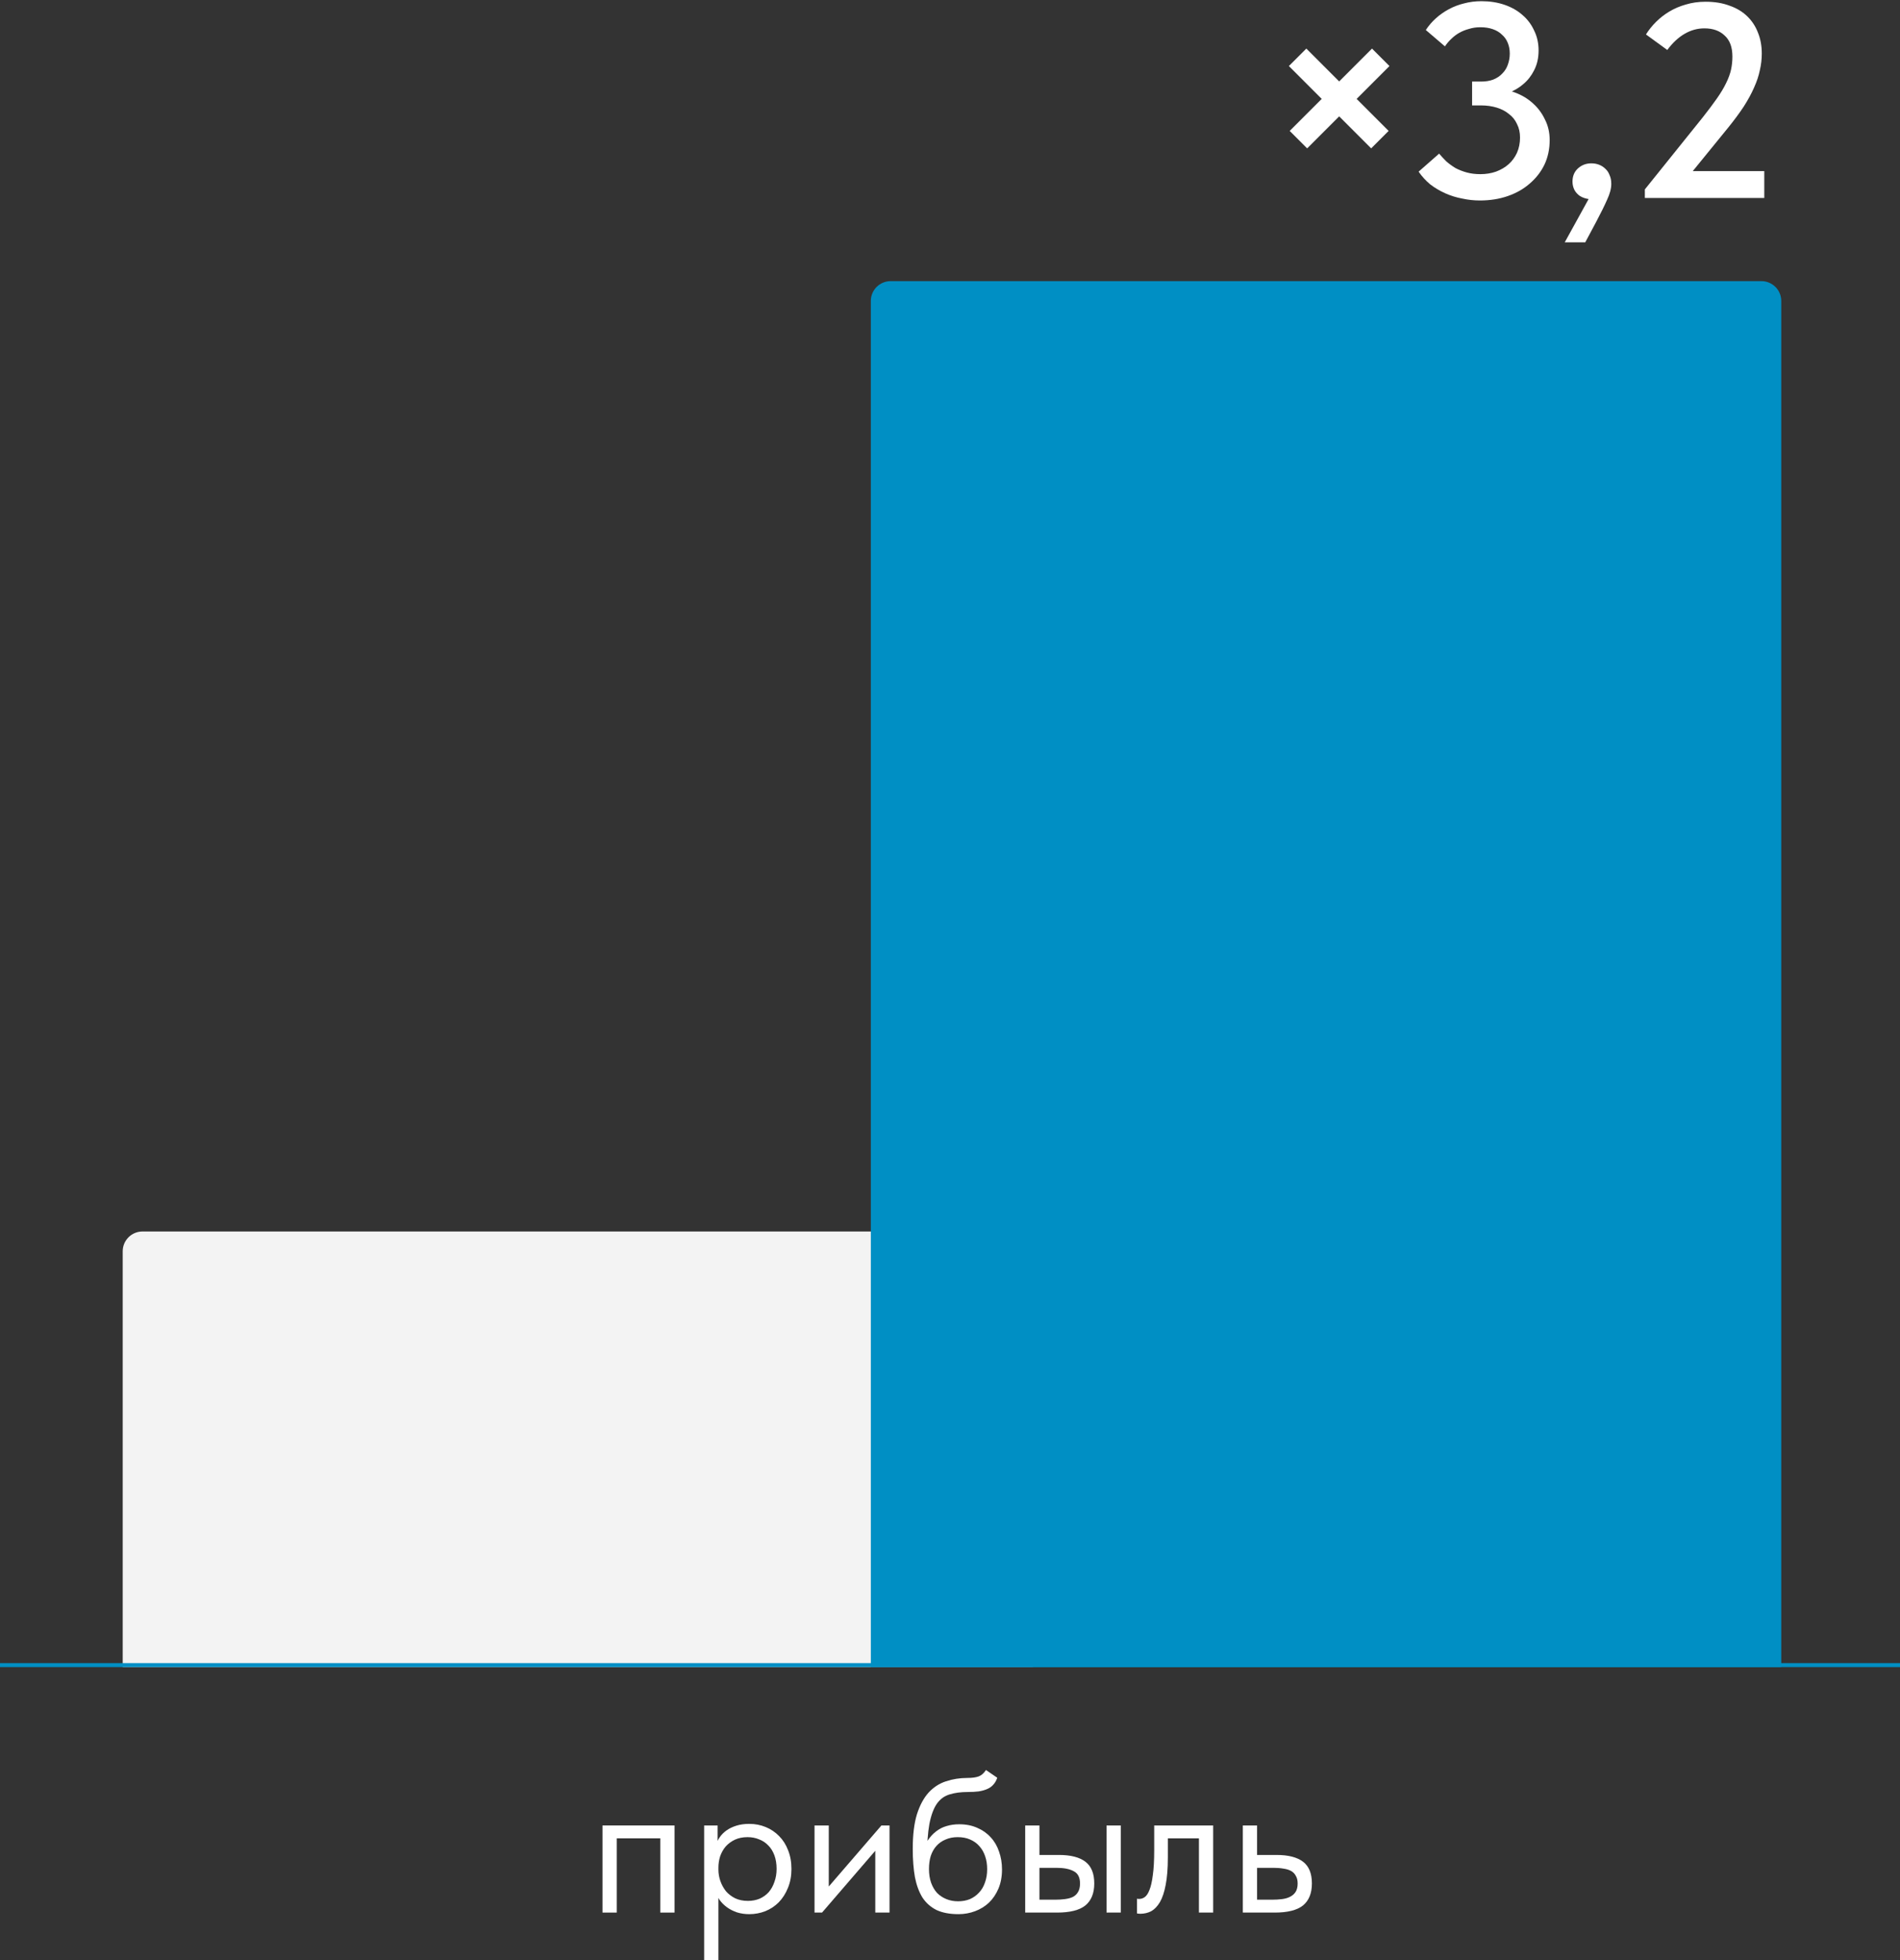
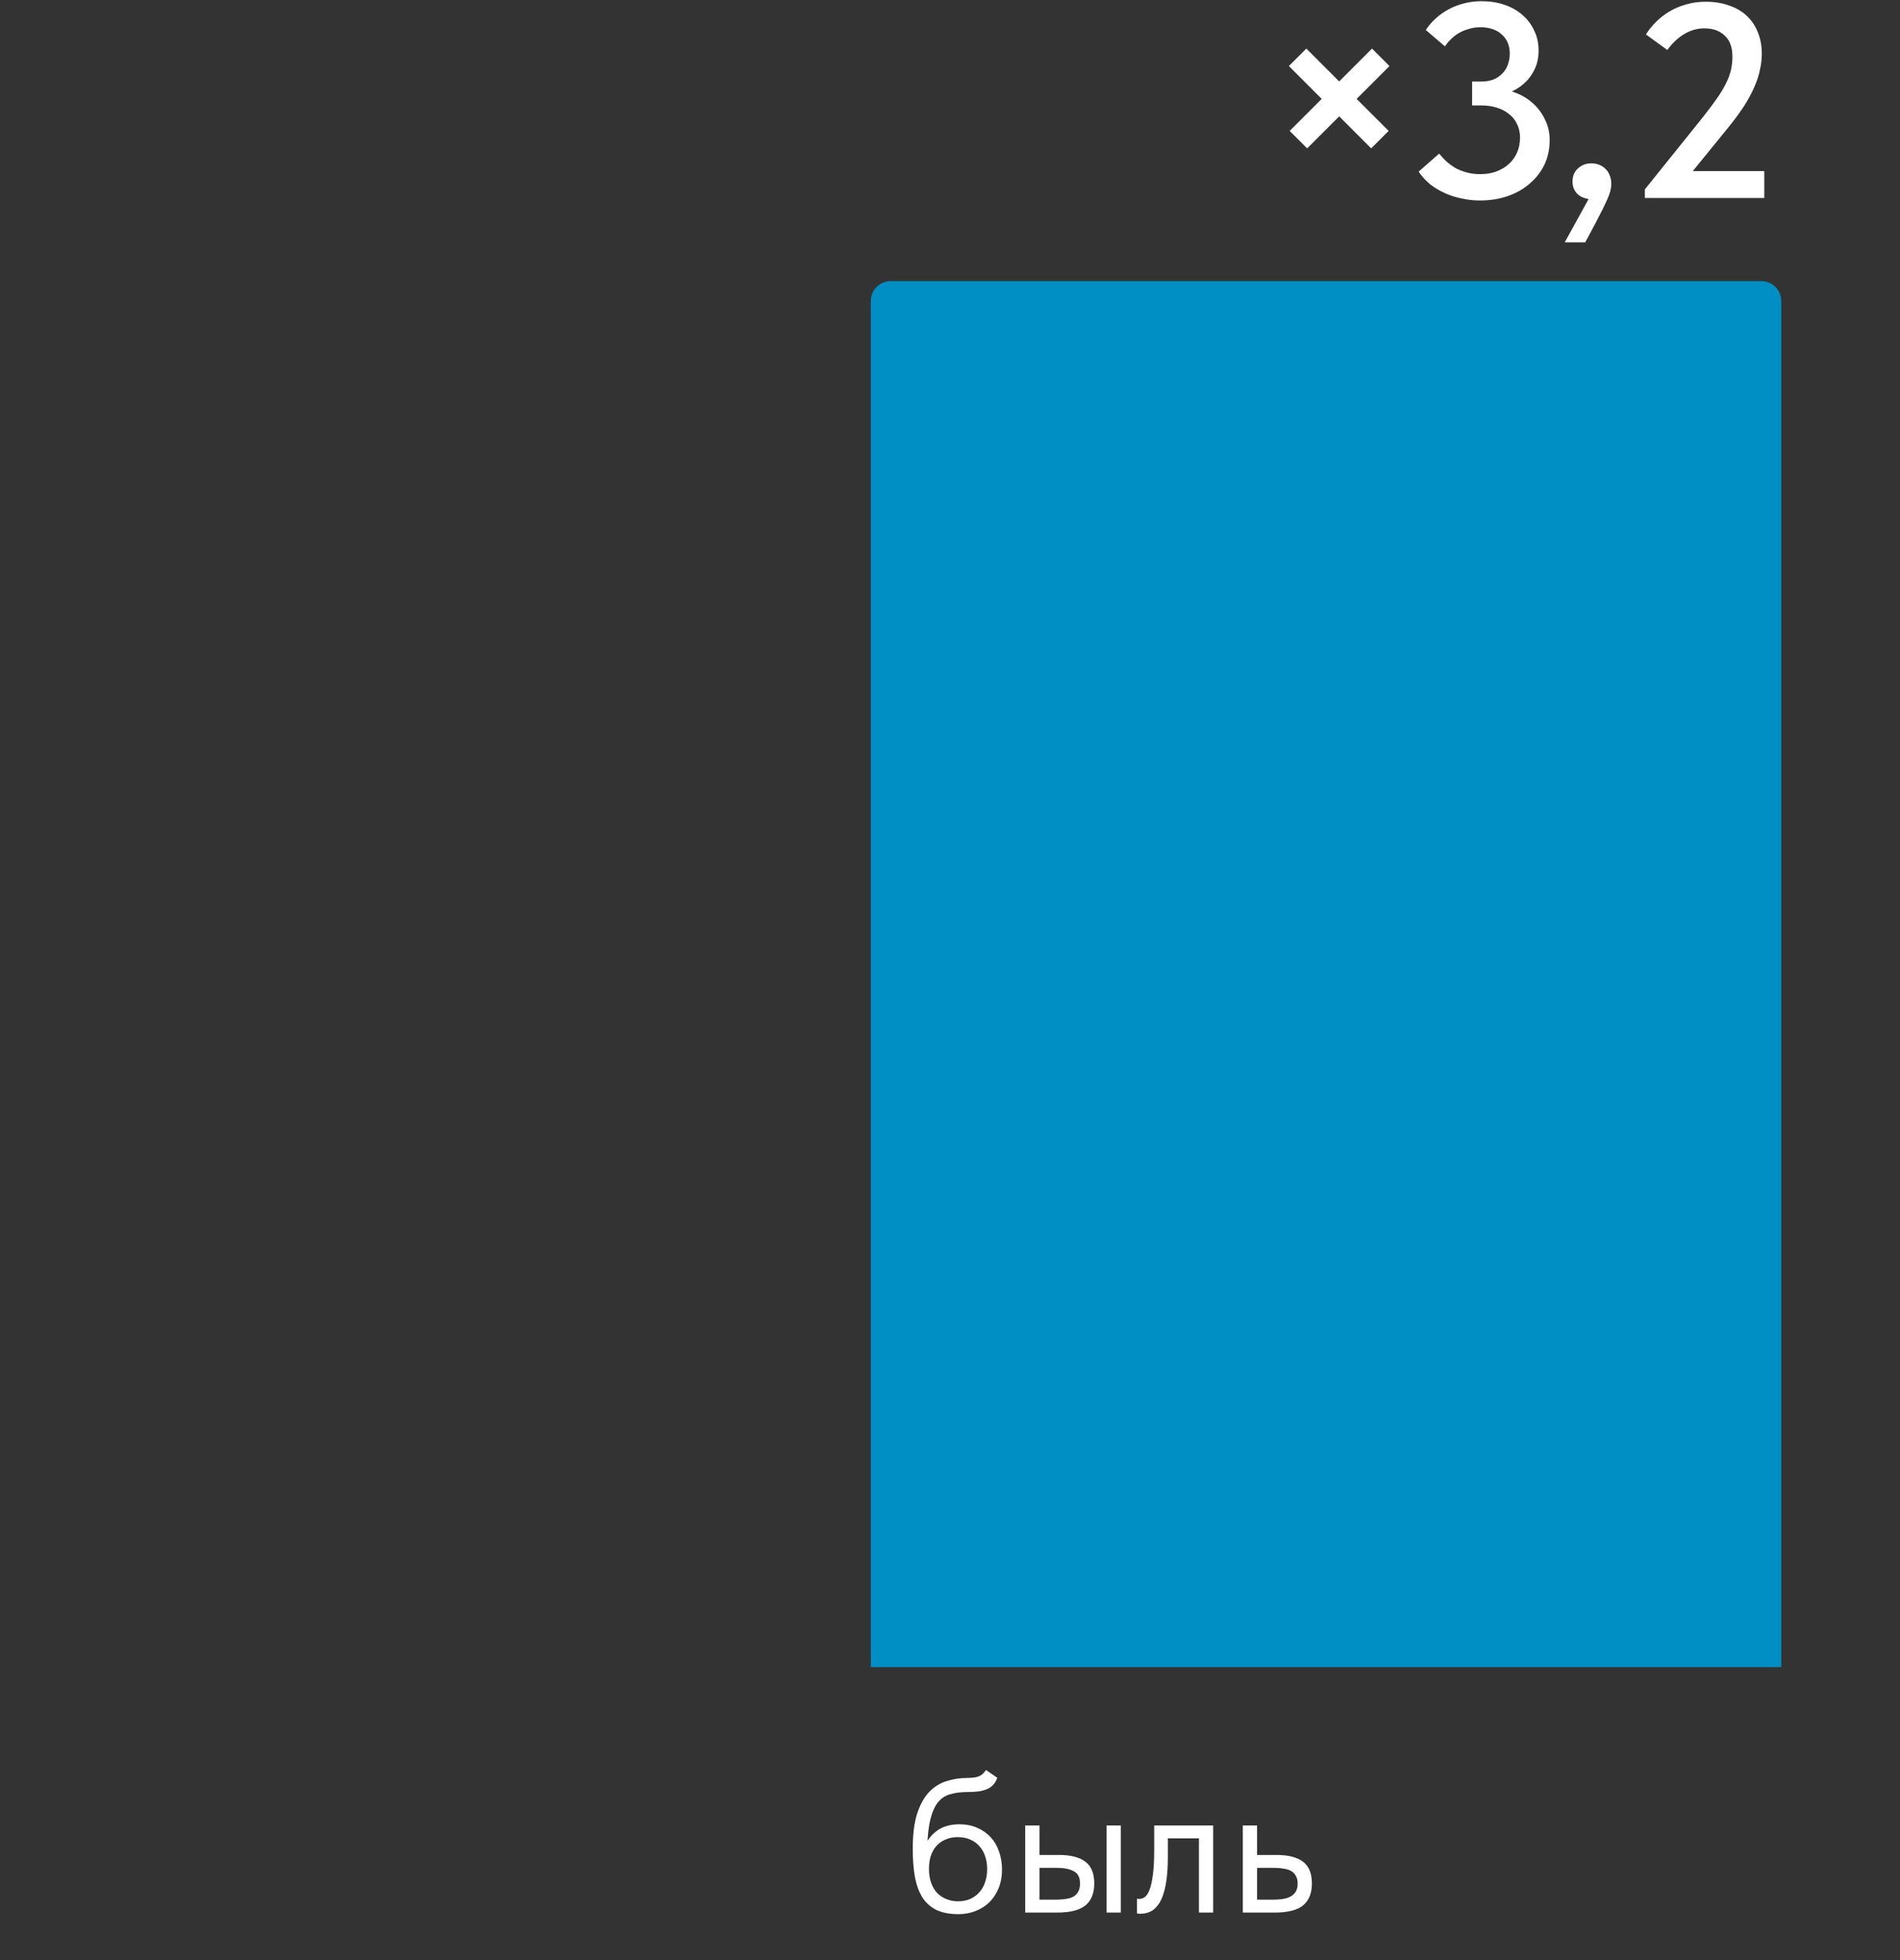
<svg xmlns="http://www.w3.org/2000/svg" width="480" height="495" viewBox="0 0 480 495" fill="none">
  <rect x="0" y="0" width="480" height="495" fill="#333333" stroke="none" />
  <path d="M313.977 483V461H317.577V468.45H322.527C325.46 468.45 327.677 469.017 329.177 470.15C330.677 471.283 331.427 473.117 331.427 475.65C331.427 478.117 330.677 479.967 329.177 481.2C327.677 482.4 325.293 483 322.027 483H313.977ZM321.327 479.75C322.227 479.75 323.077 479.7 323.877 479.6C324.677 479.5 325.36 479.3 325.927 479C326.527 478.7 326.993 478.283 327.327 477.75C327.66 477.217 327.827 476.517 327.827 475.65C327.827 474.883 327.677 474.25 327.377 473.75C327.11 473.217 326.71 472.8 326.177 472.5C325.643 472.2 324.993 472 324.227 471.9C323.493 471.767 322.66 471.7 321.727 471.7H317.577V479.75H321.327Z" fill="white" />
  <path d="M288.087 483.3C287.82 483.3 287.62 483.283 287.487 483.25C287.387 483.25 287.303 483.233 287.237 483.2V479.5C287.37 479.533 287.487 479.55 287.587 479.55C287.687 479.55 287.77 479.55 287.837 479.55C288.303 479.55 288.753 479.4 289.187 479.1C289.653 478.767 290.053 478.167 290.387 477.3C290.753 476.4 291.037 475.15 291.237 473.55C291.47 471.95 291.587 469.867 291.587 467.3V461H306.487V483H302.887V464.25H295.037V469.1C295.037 471.867 294.853 474.167 294.487 476C294.153 477.8 293.67 479.25 293.037 480.35C292.403 481.417 291.67 482.183 290.837 482.65C290.003 483.083 289.087 483.3 288.087 483.3Z" fill="white" />
  <path d="M267.546 468.45C270.479 468.45 272.696 469.017 274.196 470.15C275.696 471.283 276.446 473.117 276.446 475.65C276.446 478.117 275.696 479.967 274.196 481.2C272.696 482.4 270.313 483 267.046 483H258.996V461H262.596V468.45H267.546ZM279.546 483V461H283.146V483H279.546ZM266.496 479.75C267.396 479.75 268.229 479.7 268.996 479.6C269.796 479.5 270.479 479.317 271.046 479.05C271.613 478.75 272.046 478.333 272.346 477.8C272.679 477.267 272.846 476.55 272.846 475.65C272.846 474.117 272.313 473.083 271.246 472.55C270.213 471.983 268.763 471.7 266.896 471.7H262.596V479.75H266.496Z" fill="white" />
  <path d="M242.138 483.4C239.938 483.4 238.088 483.05 236.588 482.35C235.122 481.617 233.938 480.567 233.038 479.2C232.172 477.8 231.538 476.083 231.138 474.05C230.772 471.983 230.588 469.6 230.588 466.9C230.588 463.4 230.938 460.5 231.638 458.2C232.372 455.9 233.355 454.067 234.588 452.7C235.855 451.333 237.322 450.383 238.988 449.85C240.688 449.283 242.488 449 244.388 449C245.022 449 245.572 448.967 246.038 448.9C246.505 448.833 246.922 448.733 247.288 448.6C247.655 448.433 247.972 448.233 248.238 448C248.538 447.733 248.822 447.4 249.088 447L251.938 448.95C251.705 449.65 251.372 450.233 250.938 450.7C250.538 451.167 250.022 451.533 249.388 451.8C248.788 452.067 248.072 452.267 247.238 452.4C246.438 452.5 245.522 452.55 244.488 452.55C242.755 452.55 241.238 452.75 239.938 453.15C238.638 453.517 237.555 454.3 236.688 455.5C235.855 456.7 235.222 458.417 234.788 460.65C234.388 462.85 234.188 465.767 234.188 469.4L232.838 468.3C233.238 466.967 233.738 465.817 234.338 464.85C234.972 463.883 235.688 463.1 236.488 462.5C237.288 461.867 238.172 461.417 239.138 461.15C240.105 460.85 241.172 460.7 242.338 460.7C244.038 460.7 245.555 461 246.888 461.6C248.222 462.167 249.355 462.967 250.288 464C251.222 465 251.922 466.2 252.388 467.6C252.888 469 253.138 470.5 253.138 472.1C253.138 473.9 252.838 475.517 252.238 476.95C251.638 478.35 250.838 479.533 249.838 480.5C248.838 481.433 247.672 482.15 246.338 482.65C245.005 483.15 243.605 483.4 242.138 483.4ZM242.038 480.15C243.138 480.15 244.138 479.967 245.038 479.6C245.938 479.2 246.705 478.65 247.338 477.95C248.005 477.25 248.505 476.4 248.838 475.4C249.205 474.4 249.388 473.283 249.388 472.05C249.388 470.85 249.222 469.767 248.888 468.8C248.555 467.8 248.072 466.95 247.438 466.25C246.805 465.517 246.022 464.95 245.088 464.55C244.188 464.15 243.138 463.95 241.938 463.95C240.805 463.95 239.788 464.15 238.888 464.55C237.988 464.917 237.222 465.45 236.588 466.15C235.955 466.85 235.472 467.7 235.138 468.7C234.838 469.667 234.688 470.767 234.688 472C234.688 473.3 234.872 474.467 235.238 475.5C235.605 476.5 236.105 477.35 236.738 478.05C237.405 478.717 238.188 479.233 239.088 479.6C239.988 479.967 240.972 480.15 242.038 480.15Z" fill="white" />
-   <path d="M205.773 483V461H209.373V478.6L207.273 478.85L222.673 461H224.723V483H221.123V465.15L223.273 464.9L207.673 483H205.773Z" fill="white" />
-   <path d="M181.493 495H177.893V467.55V467.2V461H181.293V467.2L181.493 467.55V476.8V477.45V495ZM189.293 483.4C188.193 483.4 187.159 483.25 186.193 482.95C185.226 482.617 184.376 482.183 183.643 481.65C182.909 481.117 182.293 480.5 181.793 479.8C181.293 479.067 180.959 478.283 180.793 477.45V472.15H181.493C181.493 473.117 181.659 474.083 181.993 475.05C182.326 475.983 182.793 476.833 183.393 477.6C184.026 478.333 184.809 478.933 185.743 479.4C186.676 479.833 187.743 480.05 188.943 480.05C190.009 480.05 190.993 479.867 191.893 479.5C192.793 479.1 193.559 478.55 194.193 477.85C194.826 477.117 195.309 476.25 195.643 475.25C196.009 474.25 196.193 473.15 196.193 471.95C196.193 470.683 196.009 469.55 195.643 468.55C195.276 467.55 194.759 466.717 194.093 466.05C193.426 465.35 192.643 464.833 191.743 464.5C190.876 464.133 189.909 463.95 188.843 463.95C187.643 463.95 186.576 464.167 185.643 464.6C184.743 465.033 183.976 465.6 183.343 466.3C182.743 467 182.276 467.817 181.943 468.75C181.643 469.683 181.493 470.65 181.493 471.65H181.043V465.75C181.143 465.15 181.409 464.55 181.843 463.95C182.276 463.317 182.843 462.75 183.543 462.25C184.243 461.75 185.076 461.35 186.043 461.05C187.009 460.75 188.093 460.6 189.293 460.6C190.759 460.6 192.143 460.867 193.443 461.4C194.743 461.933 195.876 462.7 196.843 463.7C197.809 464.667 198.559 465.85 199.093 467.25C199.659 468.65 199.943 470.233 199.943 472C199.943 473.767 199.643 475.367 199.043 476.8C198.476 478.2 197.709 479.4 196.743 480.4C195.776 481.367 194.643 482.117 193.343 482.65C192.043 483.15 190.693 483.4 189.293 483.4Z" fill="white" />
-   <path d="M152.209 483V461H170.409V483H166.809V464.25H155.809V483H152.209Z" fill="white" />
-   <path d="M31 316C31 313.239 33.239 311 36 311H256C258.761 311 261 313.239 261 316V421H31V316Z" fill="#F3F3F3" />
  <path d="M220 76C220 73.239 222.239 71 225 71H445C447.761 71 450 73.239 450 76V421H220V76Z" fill="#008FC4" />
-   <line y1="420.5" x2="480" y2="420.5" stroke="#008FC4" />
  <path d="M415.542 50V47.83L430.172 29.63C431.572 27.857 432.762 26.27 433.742 24.87C434.722 23.47 435.492 22.187 436.052 21.02C436.659 19.807 437.079 18.663 437.312 17.59C437.546 16.517 437.662 15.42 437.662 14.3C437.662 11.92 437.009 10.147 435.702 8.98C434.442 7.767 432.739 7.16 430.592 7.16C428.819 7.16 427.139 7.627 425.552 8.56C423.966 9.493 422.519 10.847 421.212 12.62L415.822 8.7C416.522 7.58 417.362 6.53 418.342 5.55C419.369 4.523 420.512 3.637 421.772 2.89C423.032 2.143 424.409 1.56 425.902 1.14C427.442 0.673 429.099 0.44 430.872 0.44C433.159 0.44 435.166 0.767 436.892 1.42C438.666 2.027 440.159 2.913 441.372 4.08C442.586 5.247 443.496 6.623 444.102 8.21C444.756 9.797 445.082 11.57 445.082 13.53C445.082 14.93 444.919 16.33 444.592 17.73C444.312 19.13 443.822 20.6 443.122 22.14C442.469 23.633 441.606 25.22 440.532 26.9C439.459 28.533 438.129 30.33 436.542 32.29L424.852 46.64L421.702 43.21H445.712V50H415.542Z" fill="white" />
  <path d="M395.302 61.2L402.792 47.62L404.542 50.14C403.376 50.373 402.326 50.42 401.392 50.28C400.506 50.14 399.759 49.883 399.152 49.51C398.546 49.09 398.079 48.577 397.752 47.97C397.426 47.317 397.262 46.617 397.262 45.87C397.262 44.47 397.729 43.35 398.662 42.51C399.596 41.67 400.716 41.25 402.022 41.25C402.722 41.25 403.376 41.367 403.982 41.6C404.589 41.833 405.126 42.183 405.592 42.65C406.059 43.07 406.409 43.607 406.642 44.26C406.922 44.867 407.062 45.59 407.062 46.43C407.062 47.597 406.712 48.927 406.012 50.42C405.359 51.913 404.426 53.803 403.212 56.09L400.482 61.2H395.302Z" fill="white" />
  <path d="M373.856 50.63C372.362 50.63 370.869 50.467 369.376 50.14C367.882 49.86 366.459 49.417 365.106 48.81C363.752 48.203 362.492 47.457 361.326 46.57C360.206 45.637 359.226 44.563 358.386 43.35L363.566 38.8C364.126 39.453 364.732 40.107 365.386 40.76C366.086 41.367 366.856 41.927 367.696 42.44C368.582 42.907 369.539 43.28 370.566 43.56C371.592 43.84 372.736 43.98 373.996 43.98C375.396 43.98 376.702 43.77 377.916 43.35C379.176 42.883 380.249 42.253 381.136 41.46C382.022 40.667 382.722 39.71 383.236 38.59C383.749 37.423 384.006 36.14 384.006 34.74C384.006 33.433 383.749 32.29 383.236 31.31C382.769 30.283 382.092 29.443 381.206 28.79C380.366 28.09 379.339 27.553 378.126 27.18C376.912 26.807 375.582 26.62 374.136 26.62H371.896V20.6H374.136C375.302 20.6 376.329 20.437 377.216 20.11C378.149 19.737 378.919 19.223 379.526 18.57C380.179 17.917 380.646 17.17 380.926 16.33C381.252 15.443 381.416 14.51 381.416 13.53C381.416 12.55 381.252 11.663 380.926 10.87C380.599 10.03 380.109 9.33 379.456 8.77C378.849 8.163 378.079 7.697 377.146 7.37C376.212 7.043 375.162 6.88 373.996 6.88C372.969 6.88 372.012 7.02 371.126 7.3C370.239 7.533 369.422 7.86 368.676 8.28C367.929 8.7 367.252 9.213 366.646 9.82C366.039 10.38 365.502 11.01 365.036 11.71L360.206 7.58C360.906 6.507 361.746 5.527 362.726 4.64C363.706 3.753 364.802 2.983 366.016 2.33C367.229 1.677 368.512 1.187 369.866 0.86C371.266 0.487 372.736 0.3 374.276 0.3C376.376 0.3 378.312 0.603 380.086 1.21C381.859 1.817 383.376 2.68 384.636 3.8C385.896 4.873 386.876 6.18 387.576 7.72C388.322 9.213 388.696 10.893 388.696 12.76C388.696 14.627 388.322 16.283 387.576 17.73C386.876 19.13 385.966 20.297 384.846 21.23C383.772 22.163 382.559 22.887 381.206 23.4C379.899 23.867 378.639 24.123 377.426 24.17V22.42C379.339 22.42 381.136 22.747 382.816 23.4C384.542 24.053 386.036 24.963 387.296 26.13C388.556 27.25 389.559 28.603 390.306 30.19C391.099 31.73 391.496 33.457 391.496 35.37C391.496 37.657 391.052 39.733 390.166 41.6C389.279 43.42 388.042 45.007 386.456 46.36C384.916 47.713 383.072 48.763 380.926 49.51C378.779 50.257 376.422 50.63 373.856 50.63Z" fill="white" />
  <path d="M346.61 12.27L351.02 16.68L330.23 37.47L325.82 33.06L346.61 12.27ZM325.61 16.68L330.02 12.27L350.81 33.06L346.4 37.47L325.61 16.68Z" fill="white" />
</svg>